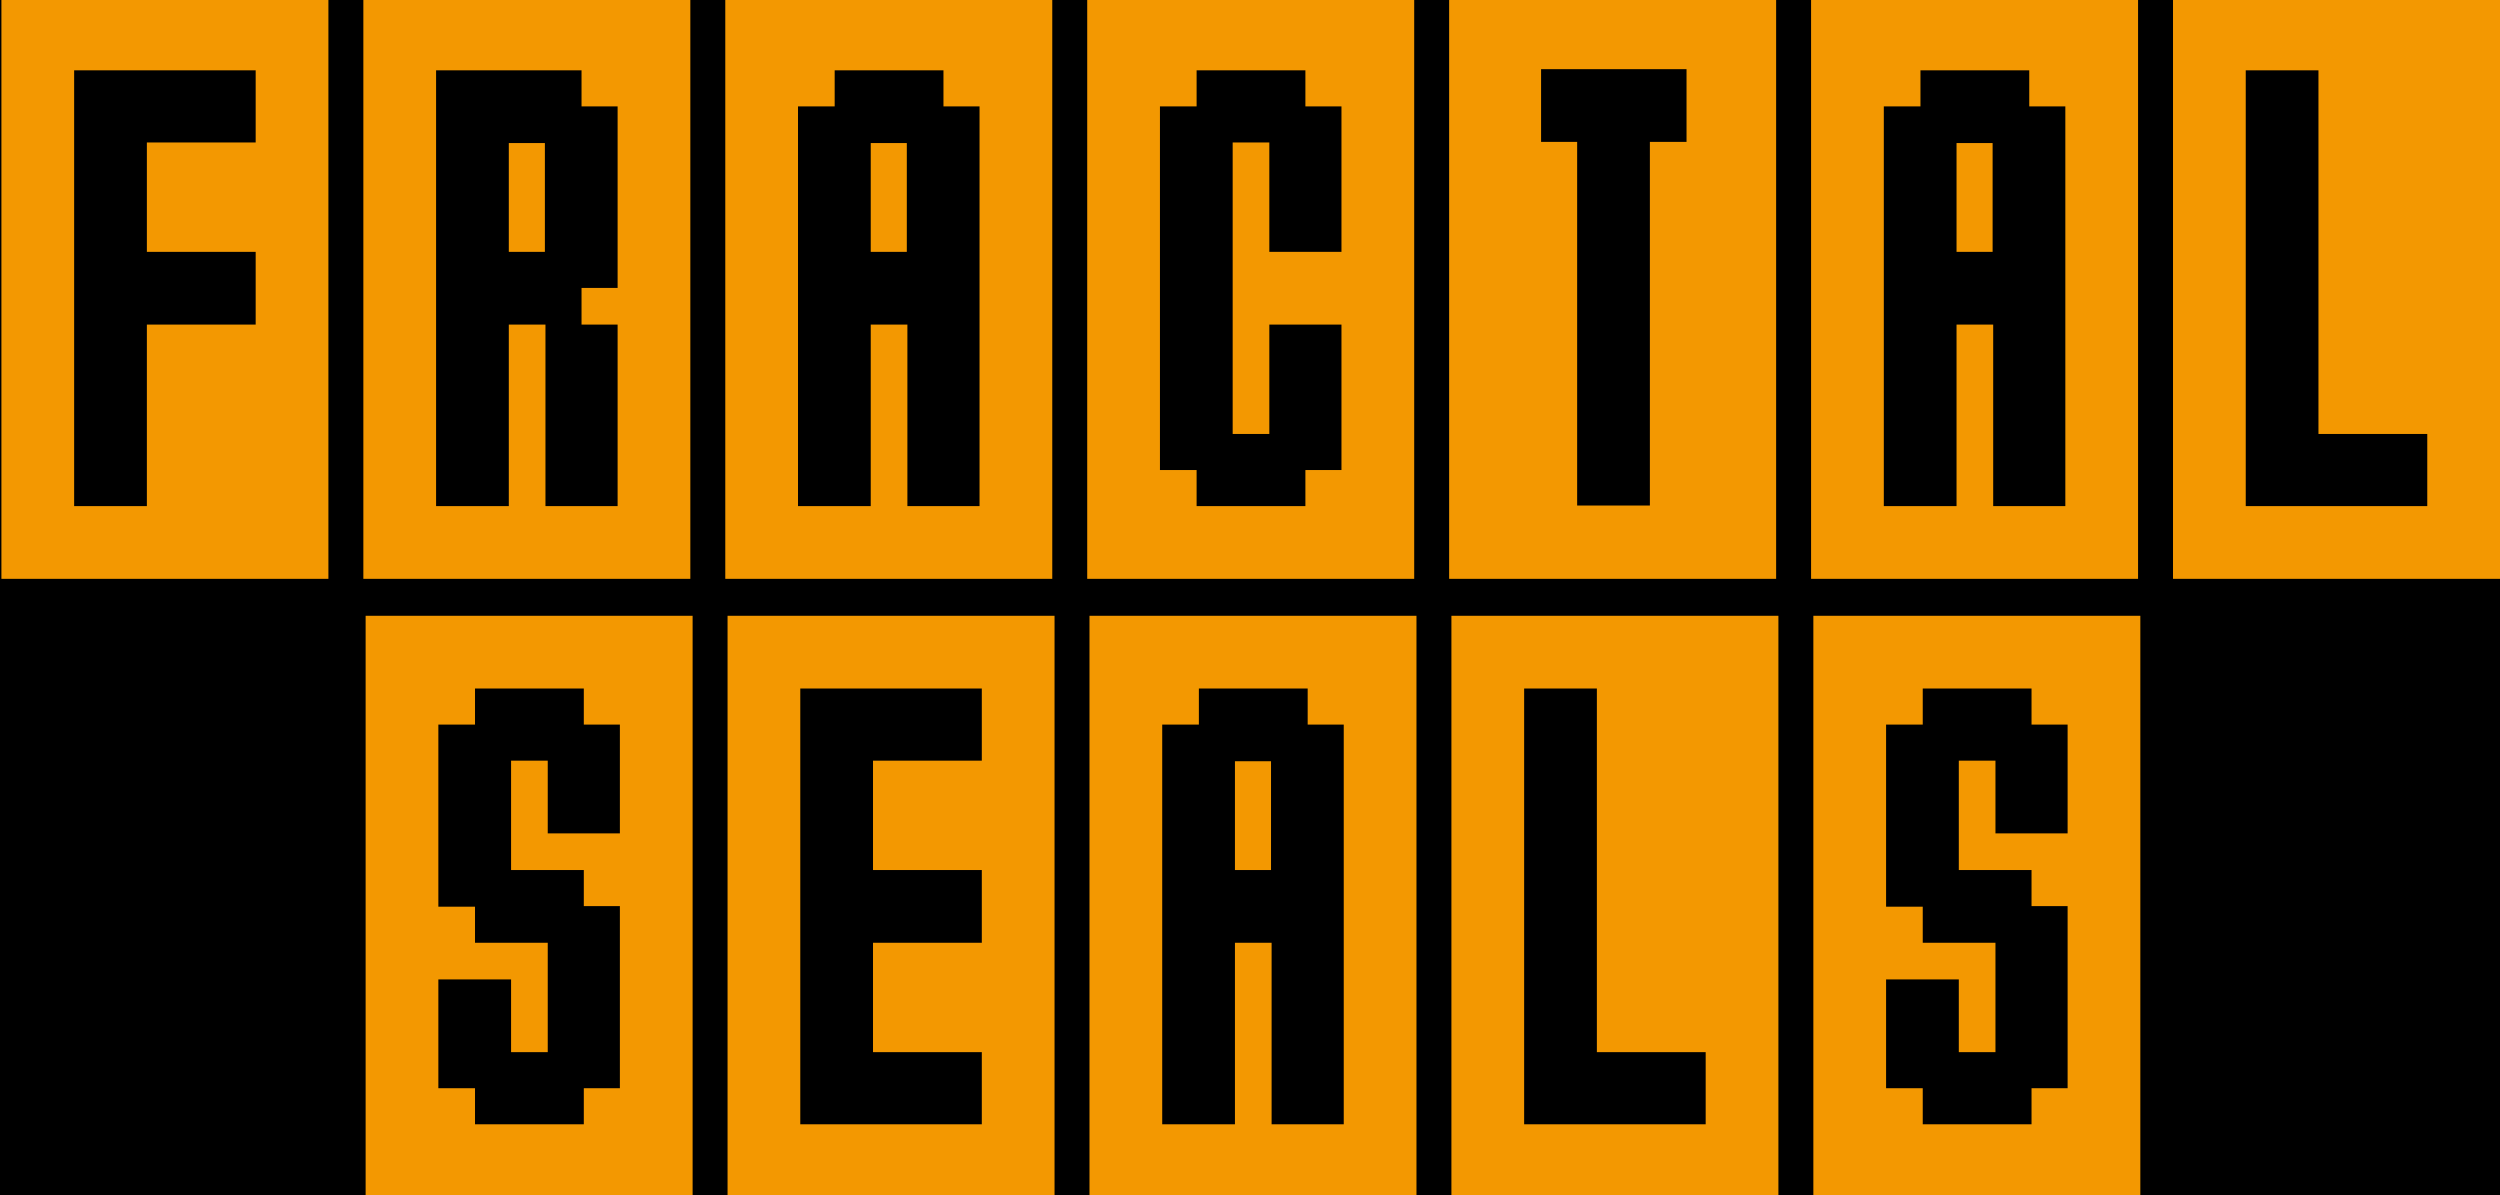
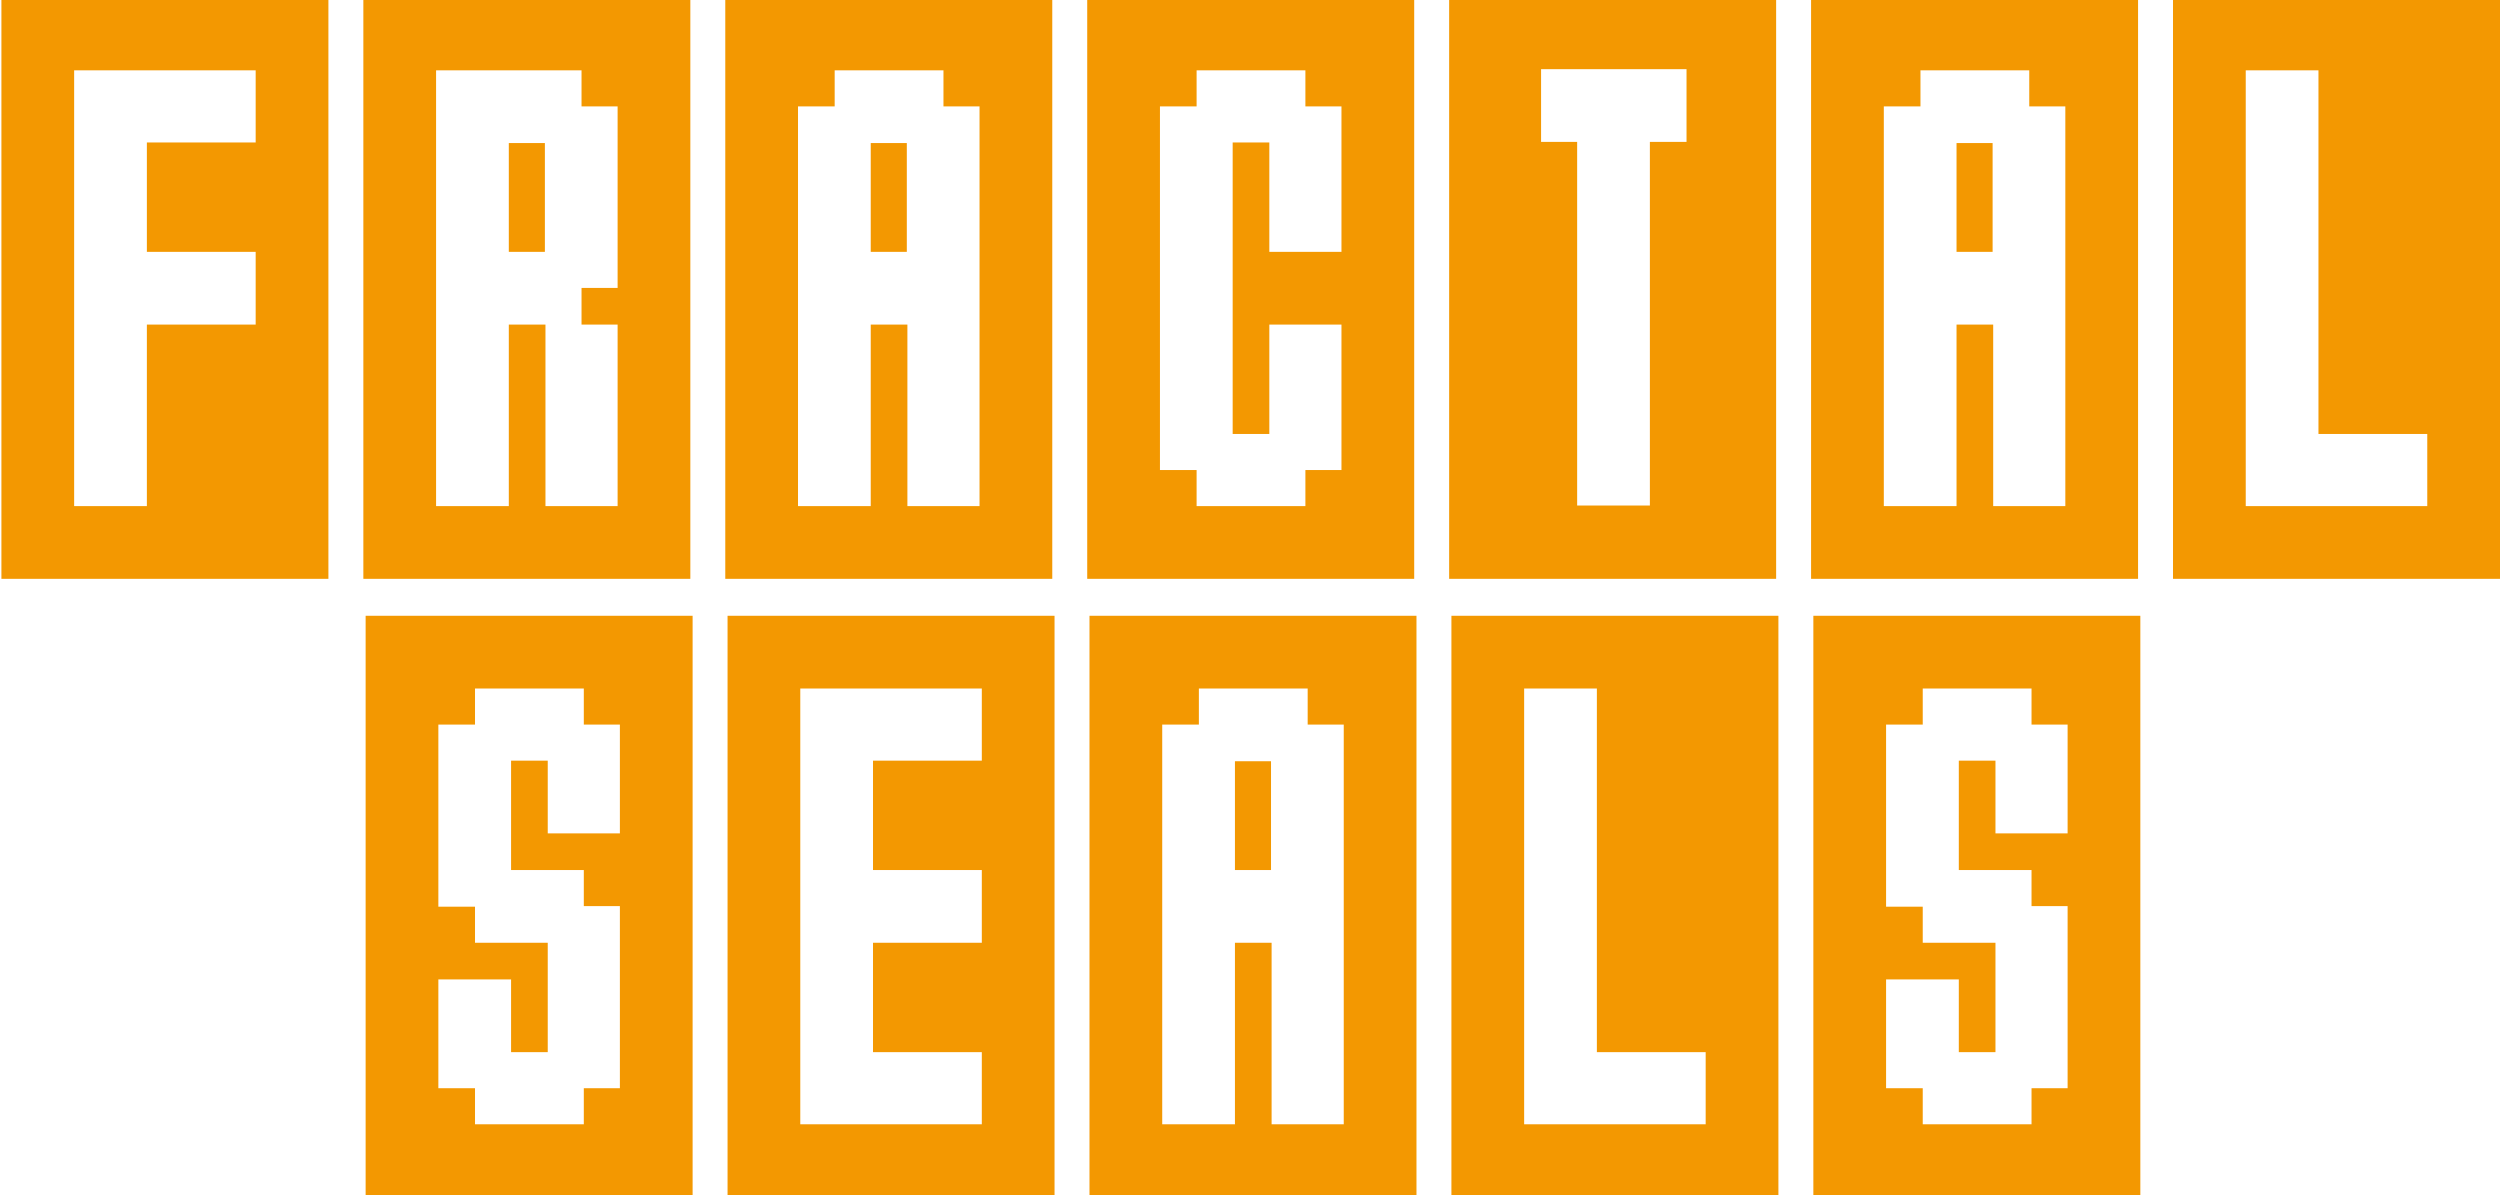
<svg xmlns="http://www.w3.org/2000/svg" width="550" height="263" viewBox="0 0 550 263" fill="none">
  <g clip-path="url(#clip0_1_2)">
-     <rect width="550" height="263" fill="black" />
    <path d="M72.249 127.344H0.312V-0.528H72.249V127.344ZM56.248 71.408V55.408H32.312V31.344H56.248V15.472H16.312V111.344H32.312V71.408H56.248ZM151.874 127.344H79.938V-0.528H151.874V127.344ZM135.874 111.344V71.408H127.938V63.344H135.874V23.408H127.938V15.472H95.938V111.344H111.938V71.408H120.002V111.344H135.874ZM119.874 55.408H111.938V31.472H119.874V55.408ZM231.499 127.344H159.562V-0.528H231.499V127.344ZM215.499 111.344V23.408H207.563V15.472H183.627V23.408H175.562V111.344H191.562V71.408H199.627V111.344H215.499ZM199.499 55.408H191.562V31.472H199.499V55.408ZM311.124 127.344H239.188V-0.528H311.124V127.344ZM295.124 55.408V23.408H287.188V15.472H263.252V23.408H255.188V103.408H263.252V111.344H287.188V103.408H295.124V71.408H279.252V95.472H271.188V31.344H279.252V55.408H295.124ZM390.749 127.344H318.812V-0.528H390.749V127.344ZM371.037 31.216V15.216H339.037V31.216H346.973V111.216H362.973V31.216H371.037ZM470.374 127.344H398.438V-0.528H470.374V127.344ZM454.374 111.344V23.408H446.438V15.472H422.502V23.408H414.438V111.344H430.438V71.408H438.502V111.344H454.374ZM438.374 55.408H430.438V31.472H438.374V55.408ZM549.999 127.344H478.062V-0.528H549.999V127.344ZM533.999 111.344V95.472H510.062V15.472H494.062V111.344H533.999Z" fill="#F39801" />
    <path d="M152.374 263.344H80.438V135.472H152.374V263.344ZM136.374 239.408V199.344H128.438V191.408H112.438V167.344H120.502V183.344H136.374V159.408H128.438V151.472H104.502V159.408H96.438V199.472H104.502V207.408H120.502V231.472H112.438V215.472H96.438V239.408H104.502V247.344H128.438V239.408H136.374ZM231.999 263.344H160.062V135.472H231.999V263.344ZM215.999 247.344V231.472H192.062V207.408H215.999V191.408H192.062V167.344H215.999V151.472H176.062V247.344H215.999ZM311.624 263.344H239.688V135.472H311.624V263.344ZM295.624 247.344V159.408H287.688V151.472H263.752V159.408H255.688V247.344H271.688V207.408H279.752V247.344H295.624ZM279.624 191.408H271.688V167.472H279.624V191.408ZM391.249 263.344H319.312V135.472H391.249V263.344ZM375.249 247.344V231.472H351.312V151.472H335.312V247.344H375.249ZM470.874 263.344H398.938V135.472H470.874V263.344ZM454.874 239.408V199.344H446.938V191.408H430.938V167.344H439.002V183.344H454.874V159.408H446.938V151.472H423.002V159.408H414.938V199.472H423.002V207.408H439.002V231.472H430.938V215.472H414.938V239.408H423.002V247.344H446.938V239.408H454.874Z" fill="#F39801" />
  </g>
  <defs>
    <clipPath id="clip0_1_2">
      <rect width="550" height="263" fill="white" />
    </clipPath>
  </defs>
</svg>